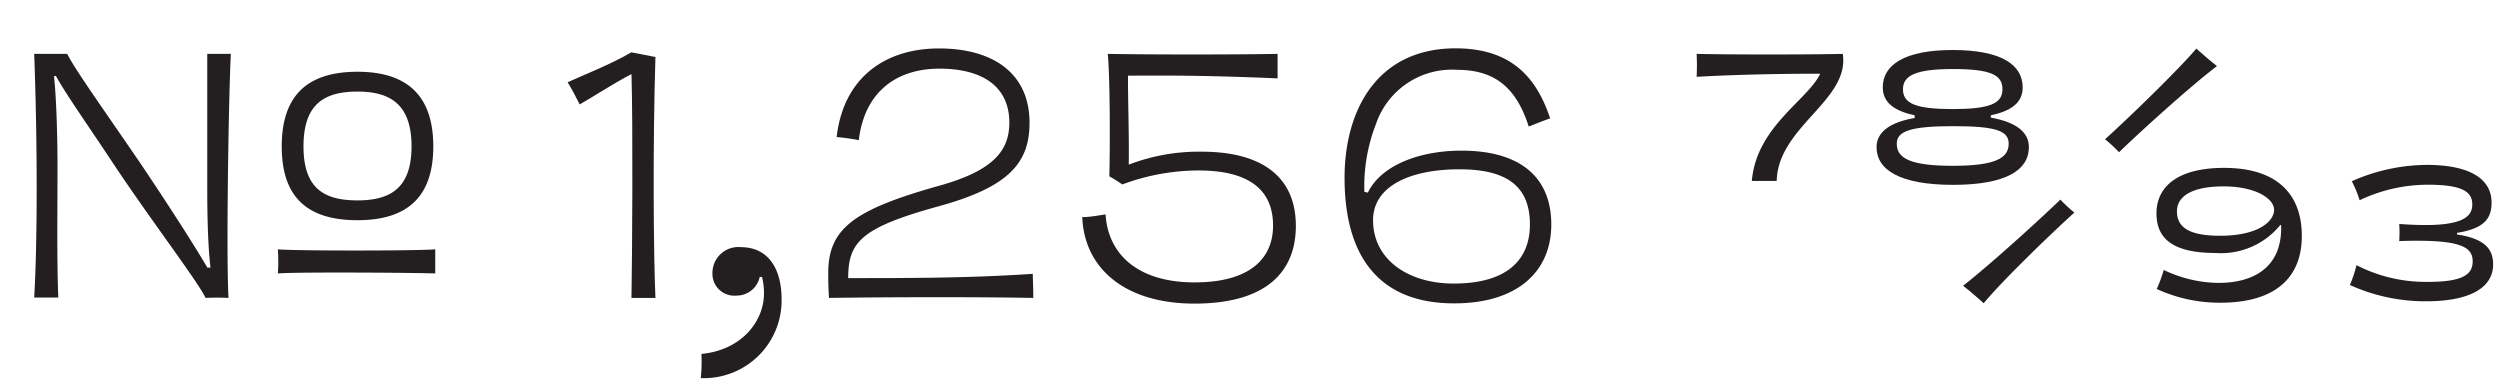
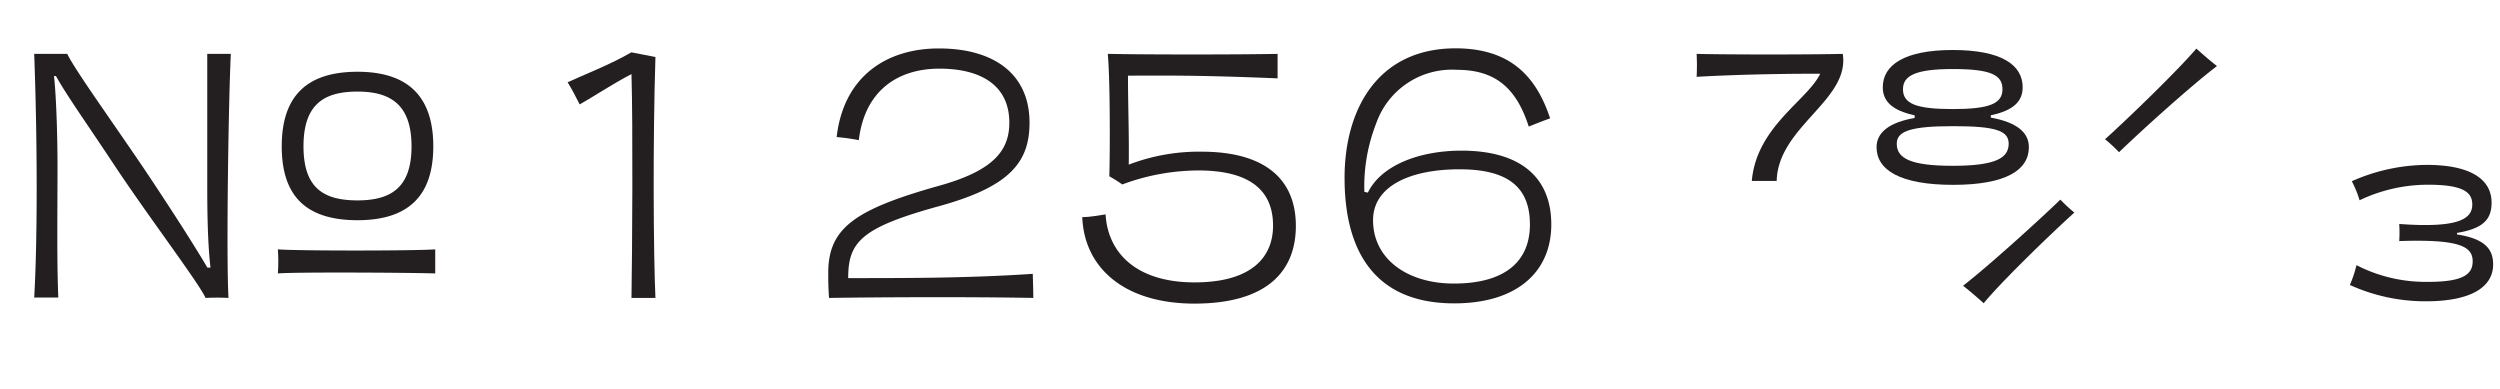
<svg xmlns="http://www.w3.org/2000/svg" viewBox="0 0 193 30">
  <title>fractions</title>
  <path d="M17.82,4.16c-.18,3.69-.36,15.63-.18,18.84a17.39,17.39,0,0,0-1.77,0c-.57-1.23-4.26-6.06-7.11-10.35C6.9,9.83,5.13,7.34,4.32,5.87l-.15,0c.21,1.95.27,5.31.27,6.9,0,3.66-.06,7.08.06,10.2H2.64c.24-4.05.27-11.49,0-18.81.33,0,2.28,0,2.55,0,.6,1.23,3.15,4.77,5.82,8.7,1.83,2.73,3.78,5.73,5,7.8l.24,0C16,18.53,16,15.56,16,14.24c0-3.87,0-7.41,0-10.08ZM33.6,19.25c0,.63,0,1.26,0,1.86-1.59-.06-10.77-.12-12.15,0a12.83,12.83,0,0,0,0-1.86C22.83,19.37,32,19.37,33.6,19.25ZM27.6,17c-4,0-5.85-1.89-5.85-5.7s1.86-5.76,5.85-5.76,5.85,2,5.85,5.76S31.59,17,27.6,17Zm0-9.93c-2.61,0-4.17,1-4.17,4.23S25,15.47,27.6,15.47s4.17-1,4.17-4.17S30.21,7.07,27.6,7.07Z" style="fill:#231f20" />
  <path d="M48.75,23c.06-3.45.12-13.35,0-17.28-1.35.69-3.36,2-4,2.34-.33-.66-.6-1.17-.93-1.71,1.11-.51,3.39-1.41,4.92-2.31.54.09,1.32.27,1.86.36-.21,6.66-.15,15.3,0,18.6Z" style="fill:#231f20" />
-   <path d="M54.15,27.32c3-.27,4.83-2.43,4.83-4.68a5.37,5.37,0,0,0-.15-1.26l-.18,0a1.82,1.82,0,0,1-1.8,1.44A1.69,1.69,0,0,1,55,21.08a2,2,0,0,1,2.19-2c2.07,0,3.15,1.59,3.15,4.05a6,6,0,0,1-6.24,6.06A12.57,12.57,0,0,0,54.15,27.32Z" style="fill:#231f20" />
  <path d="M79.77,23C74.91,22.91,68,22.94,64,23c-.06-.87-.06-1.5-.06-1.92,0-3.45,2-4.89,8.49-6.72,4.26-1.17,5.49-2.73,5.49-4.89,0-2.88-2.19-4.17-5.4-4.17S66.75,7,66.3,10.82a16.74,16.74,0,0,0-1.71-.24c.54-4.68,3.84-6.84,7.89-6.84,4.29,0,7,2,7,5.73,0,3.06-1.53,4.95-7,6.45-6,1.65-7,2.76-7,5.55,4.68,0,9.39,0,14.25-.33C79.74,21.56,79.77,22.34,79.77,23Z" style="fill:#231f20" />
  <path d="M83.55,16.76c.57,0,1.23-.12,1.8-.21.18,3,2.4,5.25,6.87,5.25s6.06-2,6.06-4.38c0-2.82-1.92-4.26-5.76-4.26a16.93,16.93,0,0,0-5.88,1.08,11.44,11.44,0,0,0-1-.63c.06-2.13.06-7.59-.12-9.45,3.24.06,9.75.06,13.11,0,0,.51,0,1.23,0,1.89-6.39-.27-9.15-.21-11.55-.21,0,2.31.09,4.29.06,6.87a15.08,15.08,0,0,1,5.64-1c4.65,0,7.26,1.95,7.26,5.73,0,3.39-2.1,6-7.86,6C86.73,23.42,83.7,20.63,83.55,16.76Z" style="fill:#231f20" />
  <path d="M119.67,9.14c-.54.18-1.26.48-1.65.63-.93-2.88-2.49-4.38-5.55-4.38a6.19,6.19,0,0,0-6.24,4.17,13.27,13.27,0,0,0-.9,5.25l.27.06c1-2.07,3.9-3.24,7.23-3.24,4.56,0,6.93,2.07,6.93,5.7s-2.61,6.09-7.5,6.09c-5.88,0-8.46-3.72-8.46-9.69,0-5.28,2.55-10,8.58-10C116.58,3.74,118.59,5.87,119.67,9.14Zm-7.44,12.75c4,0,5.88-1.74,5.88-4.56s-1.62-4.26-5.43-4.26S106,14.36,106,17C106,20,108.66,21.89,112.23,21.89Z" style="fill:#231f20" />
-   <path d="M140.52,5.69c-4.11,0-7.44.12-9.54.24a17.42,17.42,0,0,0,0-1.77c2.4.06,8.73.06,11.28,0,.57,3.57-5,5.61-5.1,9.81-.57,0-1.32,0-1.92,0C135.6,9.77,139.56,7.73,140.52,5.69Z" style="fill:#231f20" />
+   <path d="M140.52,5.69c-4.11,0-7.44.12-9.54.24a17.42,17.42,0,0,0,0-1.77c2.4.06,8.73.06,11.28,0,.57,3.57-5,5.61-5.1,9.81-.57,0-1.32,0-1.92,0C135.6,9.77,139.56,7.73,140.52,5.69" style="fill:#231f20" />
  <path d="M156.15,6.74c0,1.11-.75,1.8-2.46,2.16v.18c2,.36,2.94,1.14,2.94,2.28,0,1.77-1.77,2.91-5.85,2.91s-5.91-1.14-5.91-2.91c0-1.14,1-1.92,2.94-2.25V8.9c-1.68-.36-2.46-1.05-2.46-2.16,0-1.71,1.65-2.88,5.4-2.88S156.15,5,156.15,6.74Zm-9.72,4.35c0,1.11,1,1.71,4.32,1.71s4.32-.6,4.32-1.71c0-1-1-1.35-4.29-1.35S146.43,10.13,146.43,11.09Zm.48-4.2c0,1.11,1,1.53,3.84,1.53s3.84-.42,3.84-1.53-.9-1.56-3.84-1.56S146.91,5.87,146.91,6.89Z" style="fill:#231f20" />
  <path d="M159.06,15.41a11.43,11.43,0,0,0,1.08,1c-1.89,1.71-5.61,5.31-7,7-.57-.51-1.05-.93-1.59-1.35C153.54,20.51,157.32,17.09,159.06,15.41Zm4.53-3.66a11.43,11.43,0,0,0-1.08-1c1.89-1.71,5.61-5.31,7.05-7,.57.51,1.05.93,1.59,1.35C169.11,6.65,165.33,10.07,163.59,11.75Z" style="fill:#231f20" />
-   <path d="M166.5,22.31a10.63,10.63,0,0,0,.54-1.47,10,10,0,0,0,4.23,1c2.7,0,4.95-1.2,4.83-4.47l-.06,0a5.9,5.9,0,0,1-5,2.16c-3.54,0-4.56-1.29-4.56-3.06,0-2.07,1.65-3.51,5.22-3.51,4.17,0,6,2.1,6,5.25s-1.95,5.16-6.3,5.16A11.63,11.63,0,0,1,166.5,22.31Zm5.16-7.92c-2.67,0-3.6.9-3.6,1.92,0,1.2.87,1.89,3.33,1.89,3,0,4.17-1.14,4.17-2S174.15,14.39,171.66,14.39Z" style="fill:#231f20" />
  <path d="M181.41,22a9.16,9.16,0,0,0,.51-1.53,11.68,11.68,0,0,0,5.52,1.29c2.7,0,3.45-.57,3.45-1.59,0-1.17-1.08-1.71-5.67-1.56a9.69,9.69,0,0,0,0-1.32c4.5.33,5.64-.36,5.64-1.5,0-.93-.66-1.53-3.42-1.53a12.27,12.27,0,0,0-5.28,1.2,8.43,8.43,0,0,0-.6-1.47,14.42,14.42,0,0,1,5.79-1.26c3.42,0,5,1.14,5,2.91,0,1.26-.6,2-2.67,2.34v.12c2.16.33,2.79,1.14,2.79,2.31,0,1.74-1.68,2.85-5.19,2.85A14.09,14.09,0,0,1,181.41,22Z" style="fill:#231f20" />
</svg>